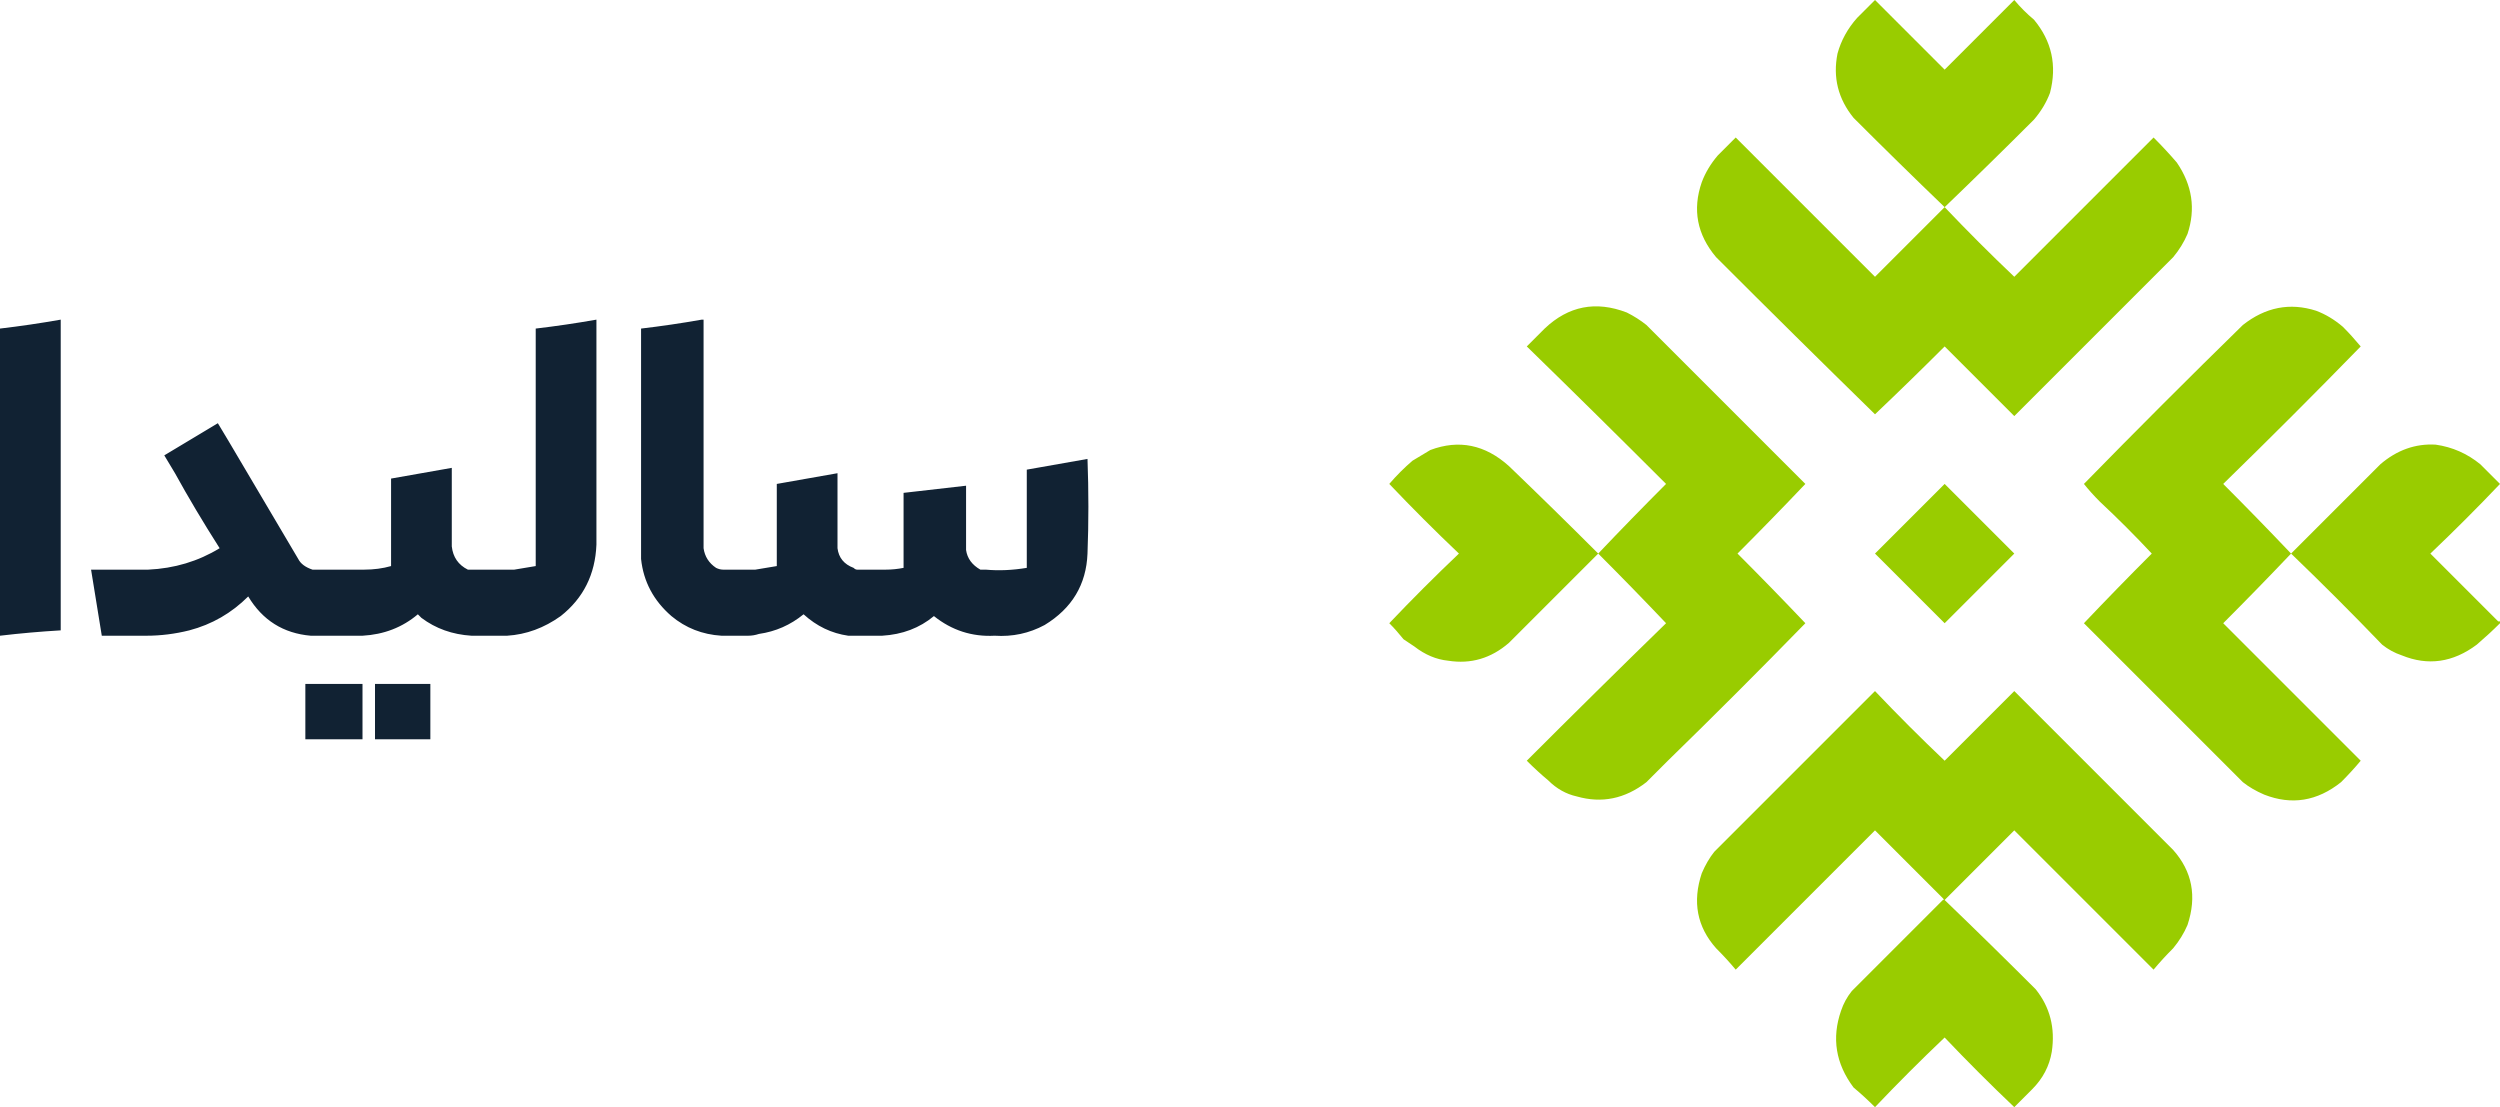
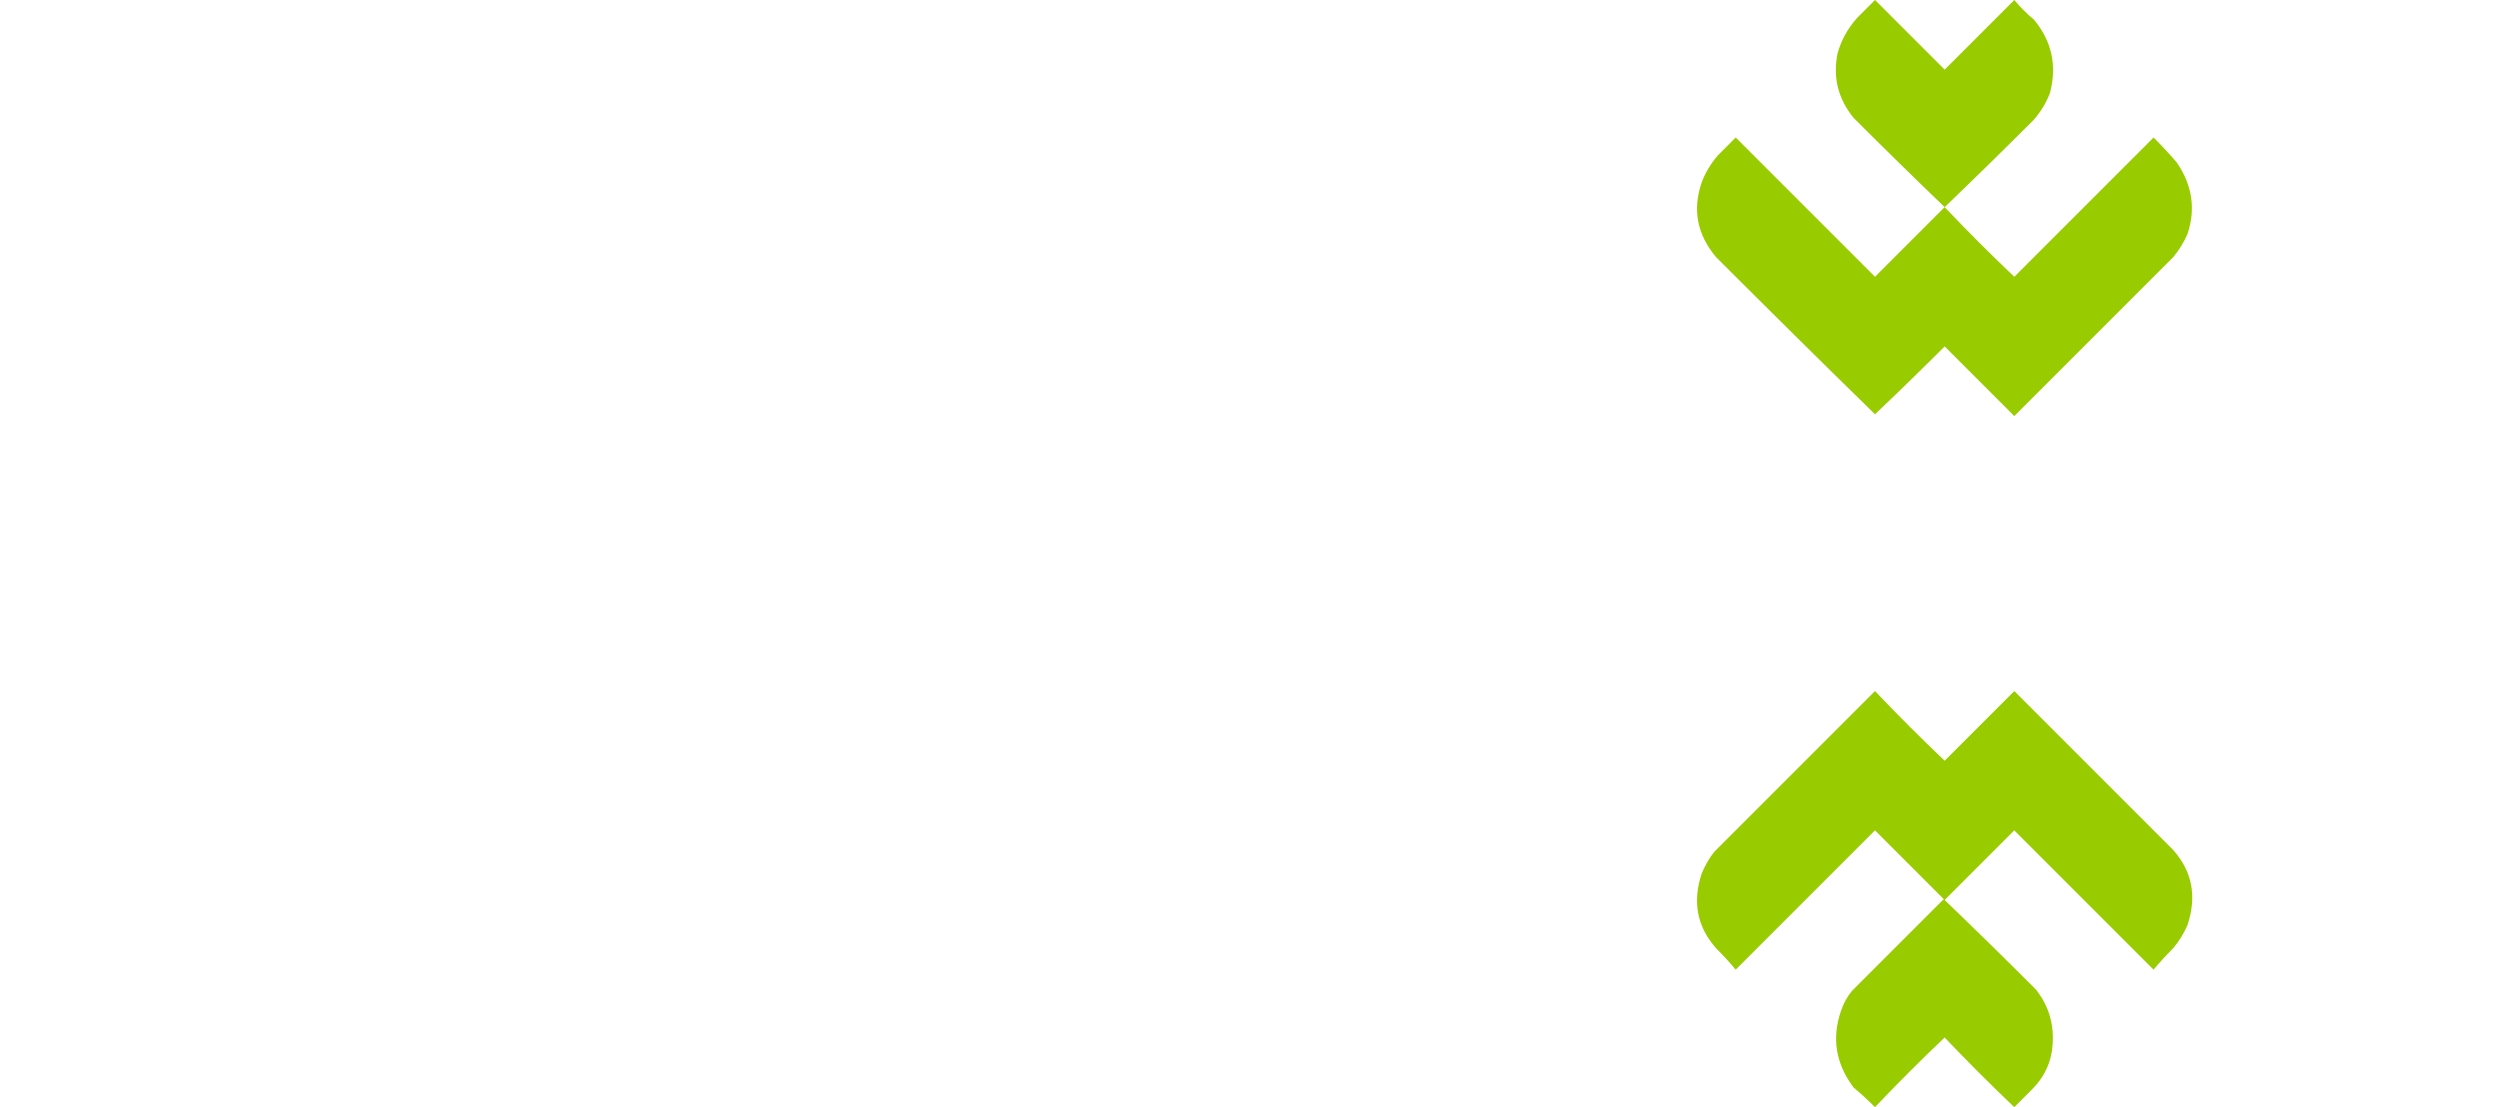
<svg xmlns="http://www.w3.org/2000/svg" version="1.2" width="140" height="62">
  <style>.s0{fill:#9c0}.s1{fill:#123}</style>
  <path fill-rule="evenodd" class="s0" d="m105 0 3.9 3.9 3.9-3.9q.5.6 1.1 1.1 1.5 1.8.9 4.1-.3.8-.9 1.5-2.5 2.5-5 4.9 1.9 2 3.9 3.9l7.8-7.8q.7.7 1.3 1.4 1.3 1.9.6 4-.3.7-.8 1.3l-8.9 8.9-.5-.5-3.4-3.4q-1.9 1.9-3.9 3.8 0 .1 0 0-4.5-4.4-8.9-8.8-1.6-1.9-.8-4.2.3-.8.9-1.5l1-1 7.8 7.8 3.9-3.9q-2.6-2.5-5.1-5-1.3-1.6-.9-3.6.3-1.1 1.1-2l1-1z" id="Layer" />
-   <path fill-rule="evenodd" class="s0" d="M80.1 25.2q2.4-.9 4.4.9 2.5 2.4 5 4.9 1.9-2 3.8-3.9-3.9-3.9-7.8-7.7l1-1q2-1.9 4.6-.9.6.3 1.1.7l8.9 8.9q-1.9 2-3.8 3.9 1.9 1.9 3.8 3.9-3.8 3.9-7.7 7.7l-1.2 1.2q-1.8 1.4-3.9.8-.9-.2-1.6-.9-.6-.5-1.2-1.1 3.9-3.9 7.8-7.7-1.9-2-3.8-3.9l-5 5q-1.5 1.3-3.4 1-1-.1-1.9-.8l-.6-.4q-.4-.5-.8-.9 1.9-2 3.9-3.9-2-1.9-3.9-3.9.6-.7 1.3-1.3l1-.6zM140 27.1q-1.9 2-3.9 3.9l3.8 3.8h.1v.1q-.6.6-1.3 1.2-2 1.5-4.2.6-.6-.2-1.1-.6-2.5-2.6-5.1-5.1-1.9 2-3.8 3.9l7.7 7.7q-.5.6-1.1 1.2-2 1.6-4.3.7-.7-.3-1.2-.7l-8.9-8.9q1.9-2 3.8-3.9-1.4-1.5-2.9-2.9-.5-.5-.9-1-.1 0 0 0 4.4-4.5 8.9-8.9 1.9-1.5 4.1-.8.8.3 1.5.9.5.5 1 1.1-3.8 3.9-7.7 7.7 1.9 1.9 3.8 3.9l5-5q1.4-1.2 3.1-1.1 1.4.2 2.5 1.1l1.1 1.1z" />
-   <path fill-rule="evenodd" class="s1" d="M0 35.6V18.4q1.7-.2 3.4-.5v17.4q-1.7.1-3.4.3zM33.4 17.9v12.6q-.1 2.5-2 4-1.4 1-3 1.1h-2q-1.6-.1-2.8-1l-.2-.2q-1.3 1.1-3.1 1.2h-2.9q-2.3-.2-3.5-2.2-1.4 1.4-3.3 1.9-1.2.3-2.4.3H5.7q-.3-1.8-.6-3.7h3.2q2.2-.1 4-1.2-1.4-2.2-2.5-4.2l-.6-1 3-1.8.6 1q1.9 3.2 3.9 6.6.2.4.8.6h2.9q.8 0 1.5-.2v-4.9l3.4-.6v4.4q.1.9.9 1.3h2.6l1.2-.2V18.4q1.7-.2 3.4-.5zM39.3 17.9h.1v12.8q.1.7.7 1.1.2.1.4.1h1.8l1.2-.2v-4.6l3.4-.6v4.2q.1.8.9 1.1.1.1.2.1h1.6q.5 0 1-.1v-4.2q1.7-.2 3.5-.4v3.6q.1.7.8 1.1h.3q1.1.1 2.3-.1v-5.5l3.4-.6q.1 2.7 0 5.3-.1 2.6-2.4 4-1.3.7-2.8.6-1.9.1-3.4-1.1-1.2 1-2.9 1.1h-1.9q-1.4-.2-2.5-1.2-1.1.9-2.5 1.1-.3.1-.6.1h-1.5q-1.6-.1-2.8-1.1-1.5-1.3-1.7-3.2V18.4q1.7-.2 3.4-.5z" />
-   <path fill-rule="evenodd" class="s0" d="M80.1 25.2zM108.9 27.1l3.9 3.9-3.9 3.9L105 31l3.8-3.8.1-.1z" />
-   <path fill-rule="evenodd" class="s1" d="M17.1 38.3h3.2v3.1h-3.2v-3.1zM21 38.3h3.1v3.1H21v-3.1z" />
  <path fill-rule="evenodd" class="s0" d="M112.8 62q-2-1.9-3.9-3.9-2 1.9-3.9 3.9-.6-.6-1.2-1.1-1.5-2-.7-4.3.2-.6.6-1.1l5.1-5.1q.1 0 0-.1l-3.8-3.8-7.8 7.8q-.5-.6-1.1-1.2-1.6-1.8-.8-4.2.3-.7.7-1.2l8.9-8.9.1-.1q1.9 2 3.9 3.9l3.9-3.9 8.9 8.9q1.6 1.8.8 4.2-.3.7-.8 1.3-.6.6-1.1 1.2l-7.8-7.8-3.9 3.9q2.6 2.5 5.1 5 1.2 1.5.9 3.5-.2 1.2-1.1 2.1l-1 1z" />
</svg>